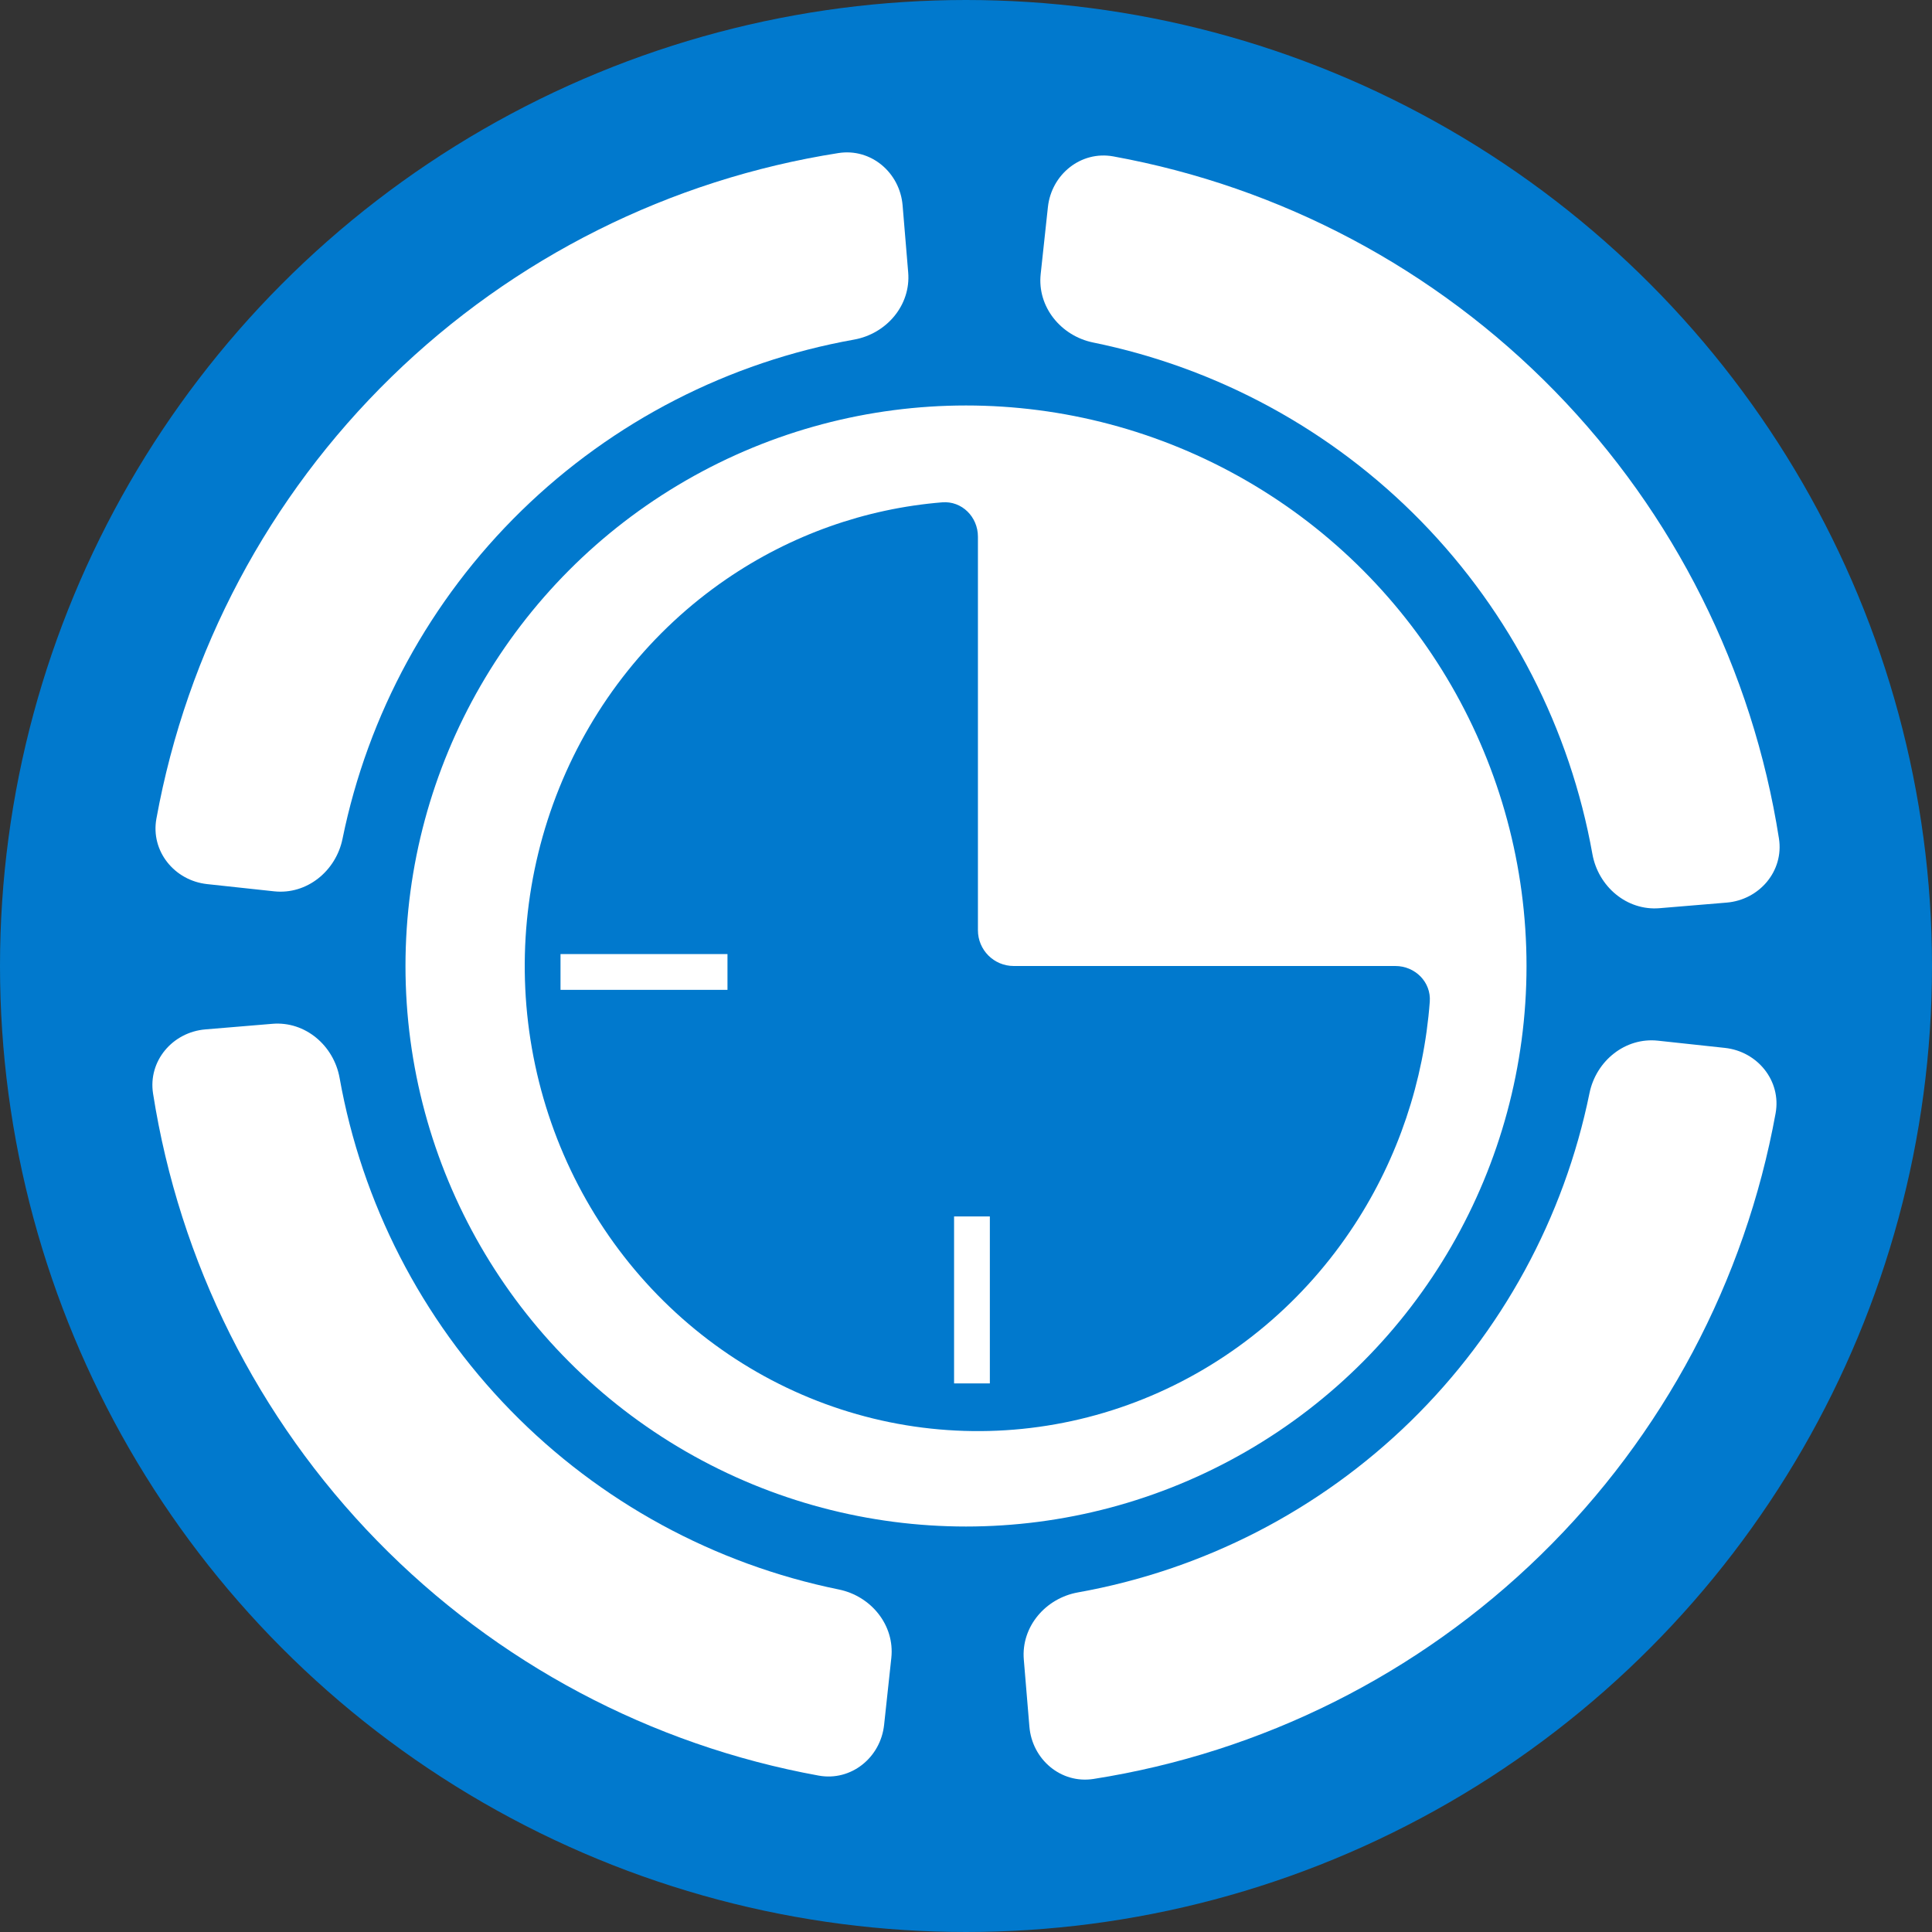
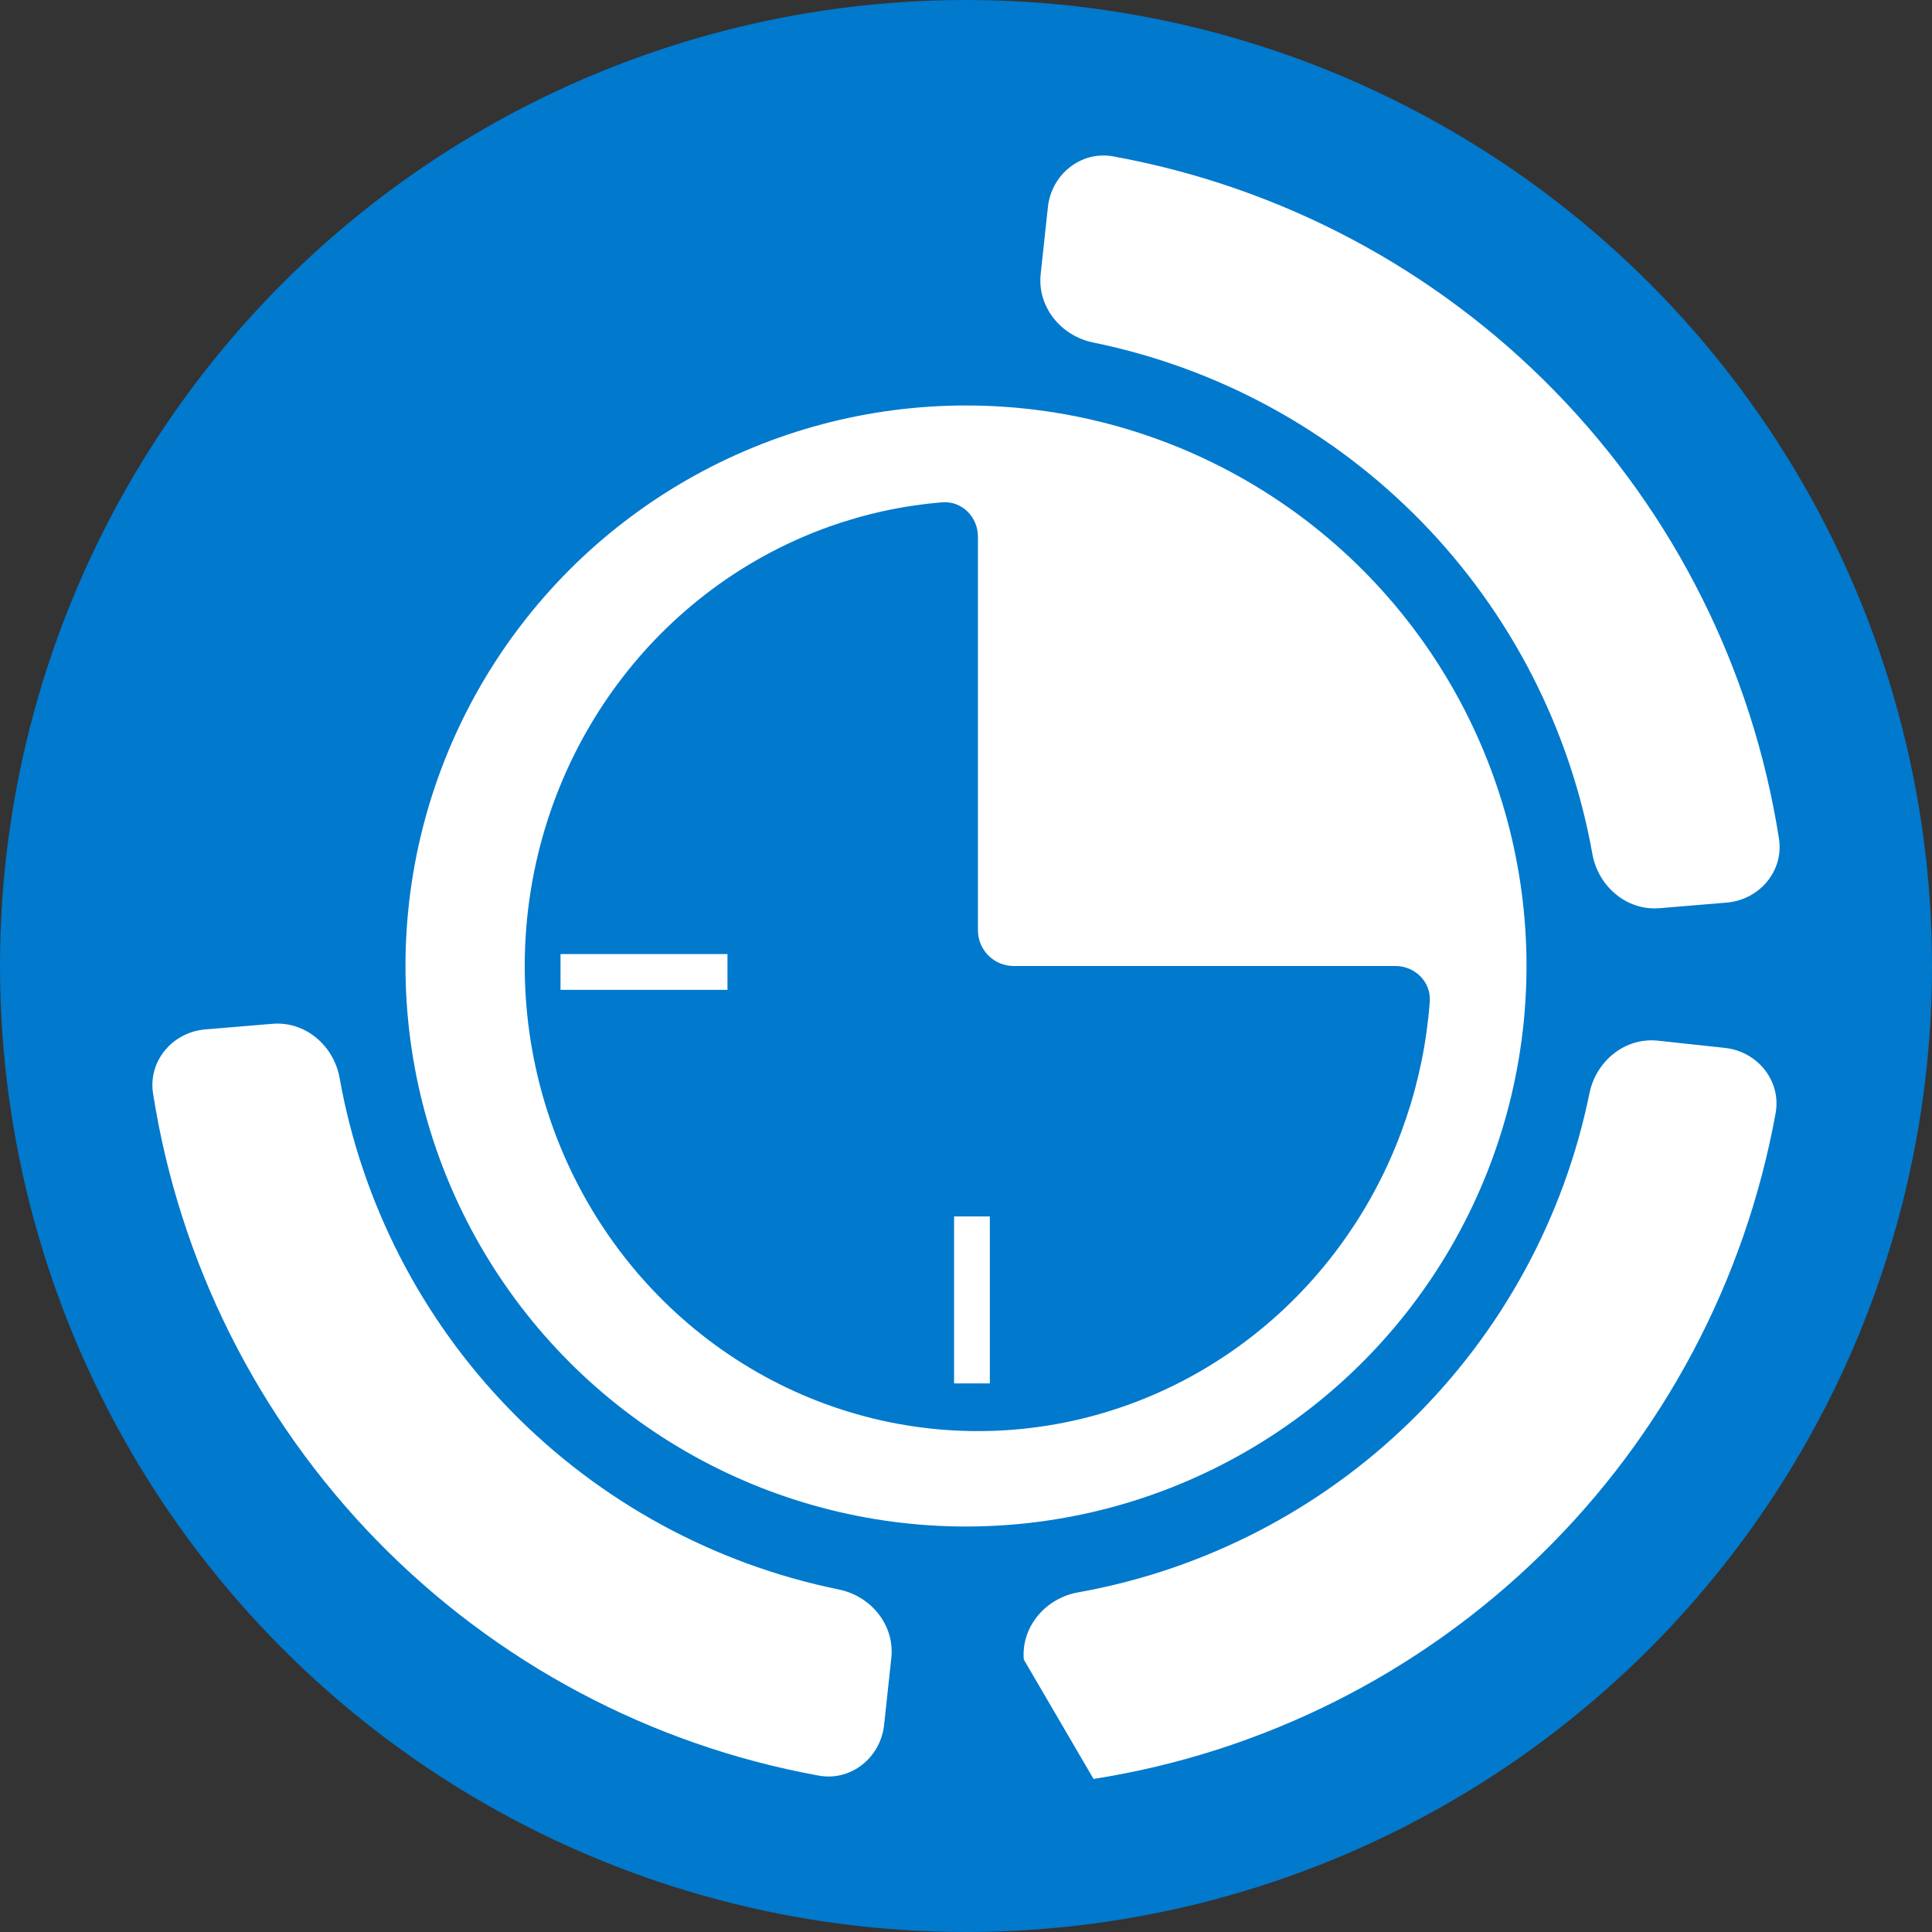
<svg xmlns="http://www.w3.org/2000/svg" width="162" height="162" viewBox="0 0 162 162" fill="none">
  <rect x="0" y="0" width="162" height="162" fill="#333333" stroke="none" />
  <circle cx="81" cy="81" r="77" fill="#0179CD" stroke="#0179CD" stroke-width="8" />
  <circle cx="81" cy="81" r="51" fill="white" stroke="#0179CD" stroke-width="8" />
  <path d="M117 81C118.657 81 120.012 82.345 119.888 83.997C119.388 90.655 117.229 97.088 113.596 102.667C109.42 109.081 103.486 114.079 96.542 117.031C89.598 119.983 81.958 120.755 74.587 119.251C67.215 117.746 60.444 114.031 55.13 108.577C49.816 103.123 46.196 96.174 44.73 88.609C43.264 81.043 44.016 73.202 46.893 66.075C49.769 58.949 54.639 52.858 60.888 48.573C66.304 44.859 72.543 42.646 79.003 42.121C80.655 41.987 82 43.343 82 45V78C82 79.657 83.343 81 85 81H117Z" fill="#0179CD" />
-   <path d="M17.369 74.133C14.624 73.837 12.62 71.365 13.114 68.649C15.67 54.602 22.531 41.648 32.807 31.619C43.084 21.59 56.201 15.046 70.305 12.834C73.033 12.406 75.455 14.469 75.684 17.221L76.153 22.845C76.382 25.597 74.33 27.99 71.612 28.476C61.131 30.349 51.408 35.325 43.733 42.815C36.059 50.304 30.848 59.903 28.72 70.336C28.168 73.042 25.726 75.035 22.98 74.738L17.369 74.133Z" fill="white" />
  <path d="M87.867 17.369C88.163 14.624 90.635 12.62 93.351 13.114C107.398 15.67 120.352 22.531 130.381 32.807C140.41 43.084 146.954 56.201 149.166 70.305C149.594 73.033 147.531 75.455 144.779 75.684L139.155 76.153C136.403 76.382 134.01 74.33 133.524 71.612C131.651 61.131 126.675 51.408 119.186 43.733C111.696 36.059 102.097 30.848 91.664 28.72C88.958 28.168 86.965 25.726 87.262 22.98L87.867 17.369Z" fill="white" />
-   <path d="M144.631 87.867C147.376 88.163 149.38 90.635 148.886 93.351C146.33 107.398 139.469 120.352 129.193 130.381C118.916 140.41 105.799 146.954 91.695 149.166C88.967 149.594 86.545 147.531 86.316 144.779L85.847 139.155C85.618 136.403 87.67 134.01 90.388 133.524C100.869 131.651 110.592 126.675 118.267 119.186C125.941 111.696 131.152 102.097 133.28 91.664C133.832 88.958 136.274 86.965 139.02 87.262L144.631 87.867Z" fill="white" />
+   <path d="M144.631 87.867C147.376 88.163 149.38 90.635 148.886 93.351C146.33 107.398 139.469 120.352 129.193 130.381C118.916 140.41 105.799 146.954 91.695 149.166L85.847 139.155C85.618 136.403 87.67 134.01 90.388 133.524C100.869 131.651 110.592 126.675 118.267 119.186C125.941 111.696 131.152 102.097 133.28 91.664C133.832 88.958 136.274 86.965 139.02 87.262L144.631 87.867Z" fill="white" />
  <path d="M74.133 144.631C73.837 147.376 71.365 149.38 68.649 148.886C54.602 146.33 41.648 139.469 31.619 129.193C21.59 118.916 15.046 105.799 12.834 91.695C12.406 88.967 14.469 86.545 17.221 86.316L22.845 85.847C25.597 85.618 27.99 87.67 28.476 90.388C30.349 100.869 35.325 110.592 42.815 118.267C50.304 125.941 59.903 131.152 70.336 133.28C73.042 133.832 75.035 136.274 74.738 139.02L74.133 144.631Z" fill="white" />
  <rect x="47" y="80" width="14" height="3" fill="white" />
  <rect x="80" y="116" width="14" height="3" transform="rotate(-90 80 116)" fill="white" />
</svg>